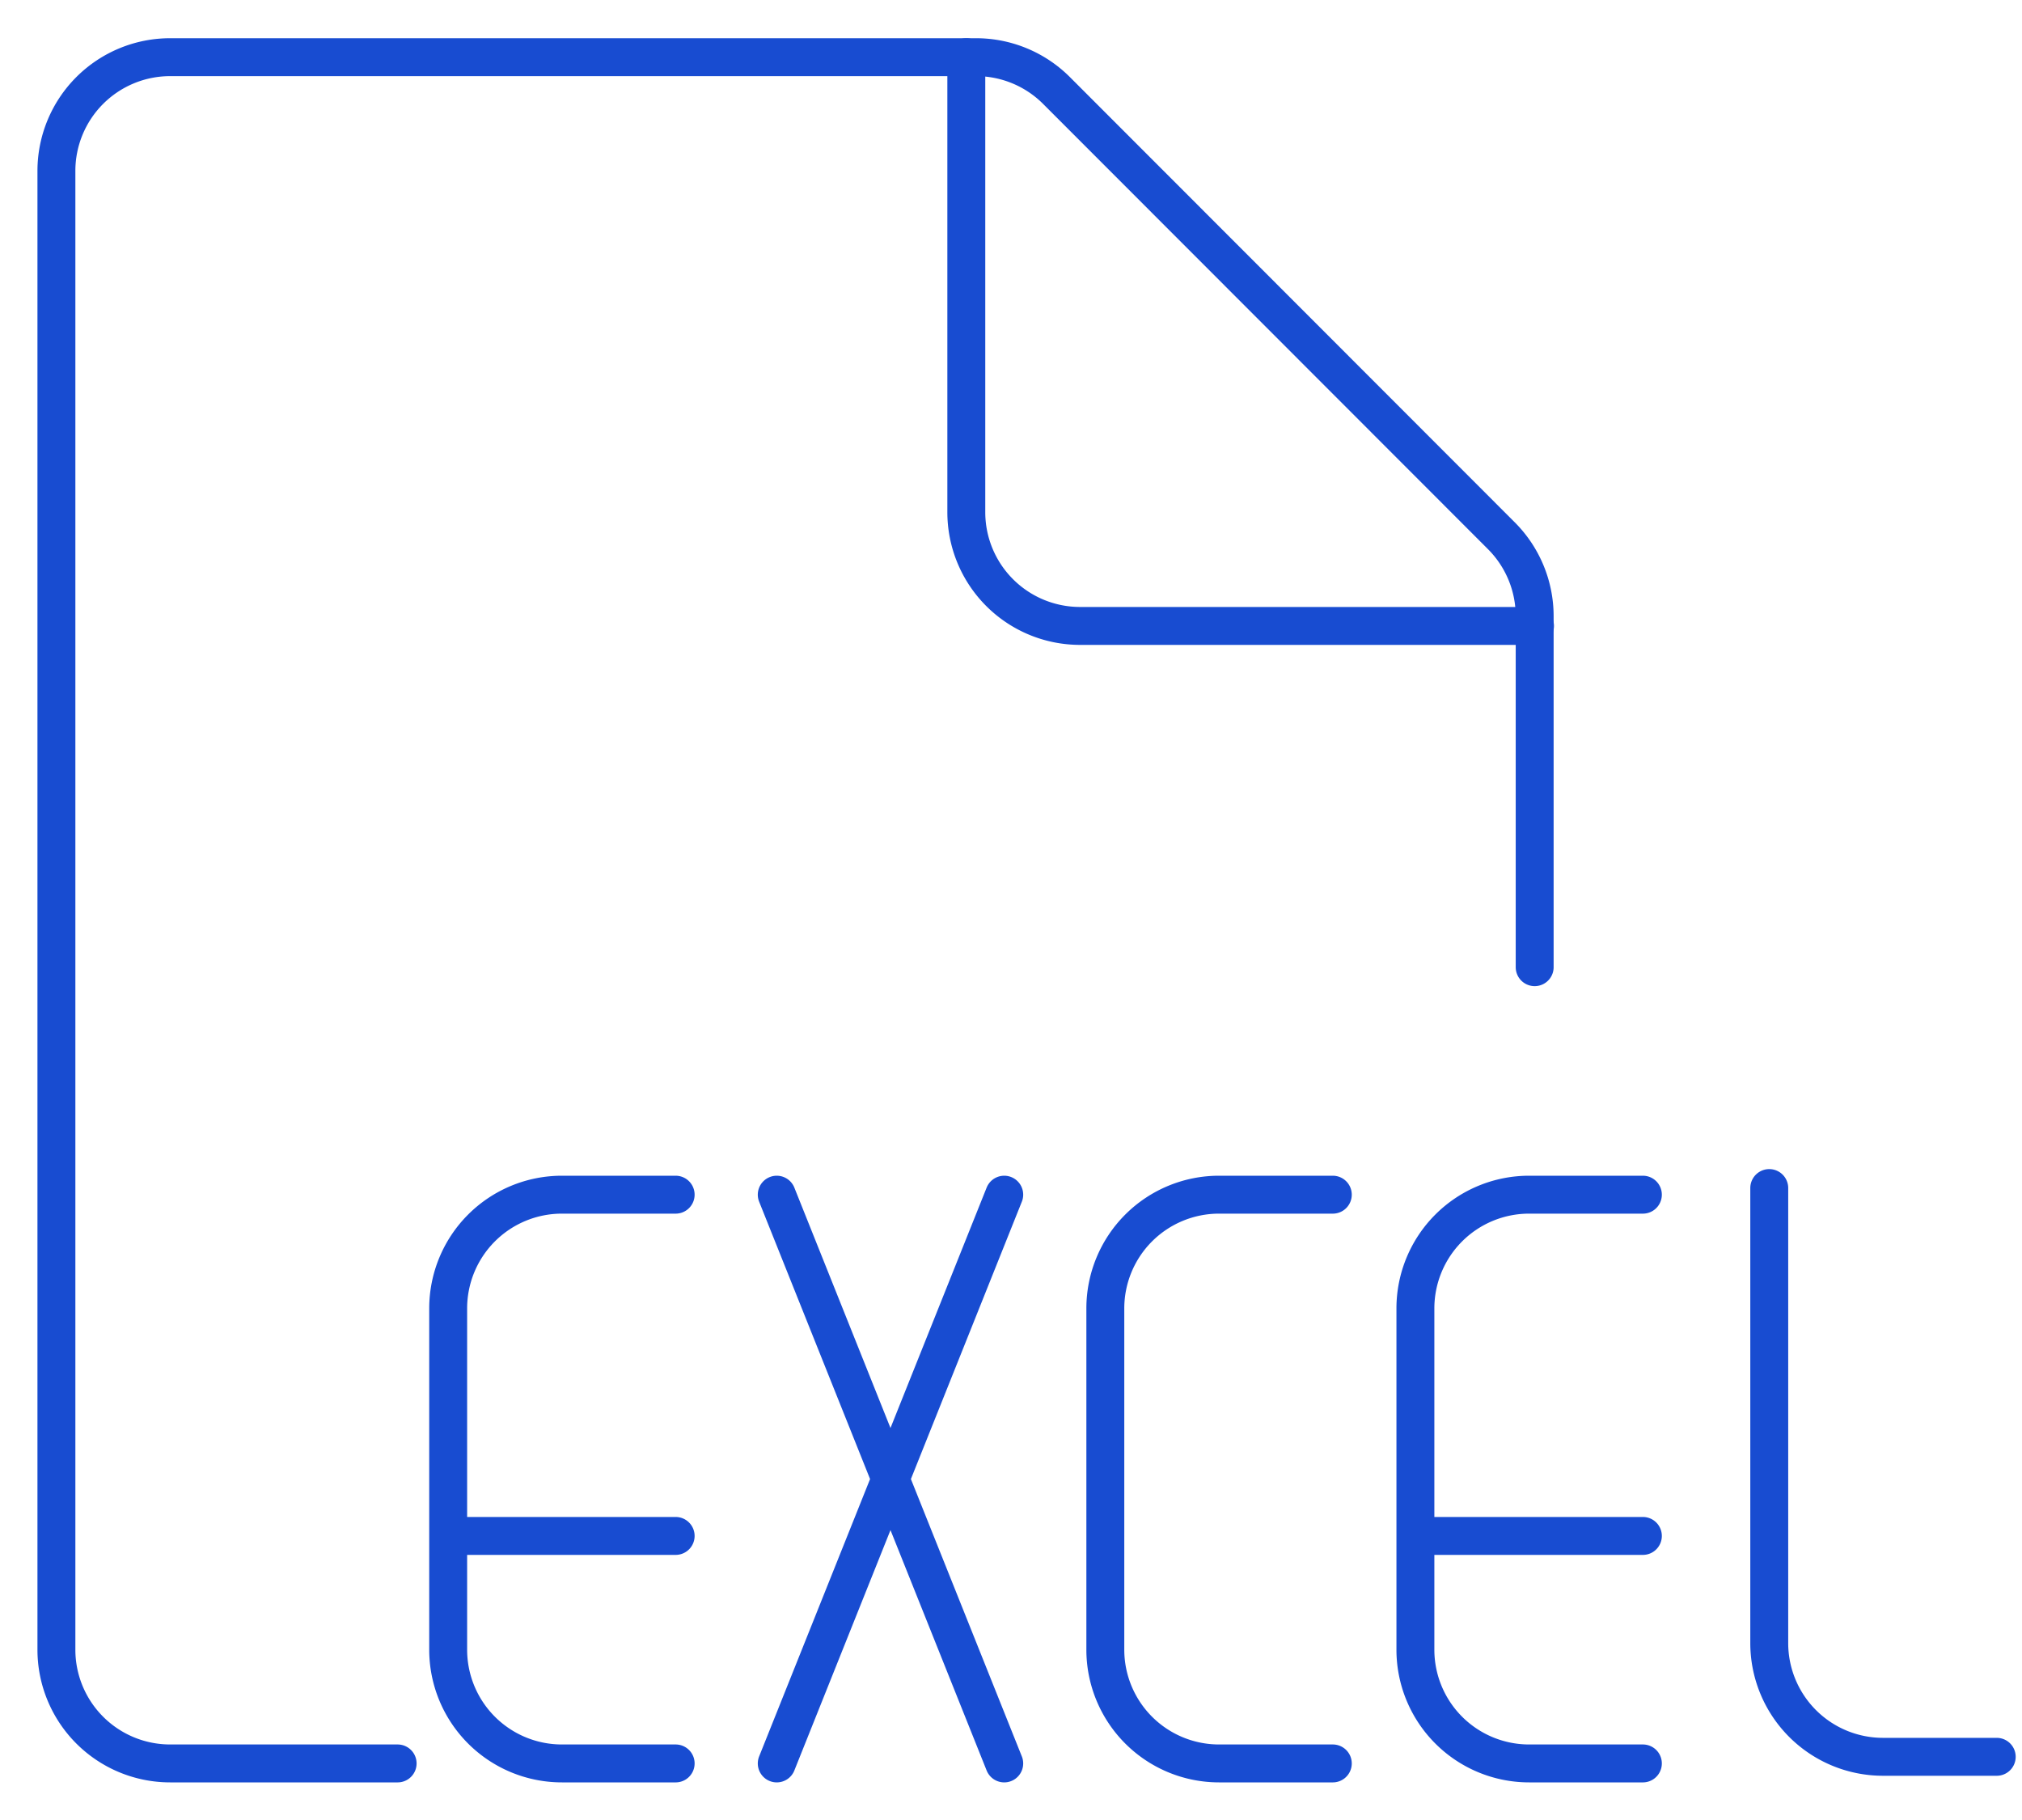
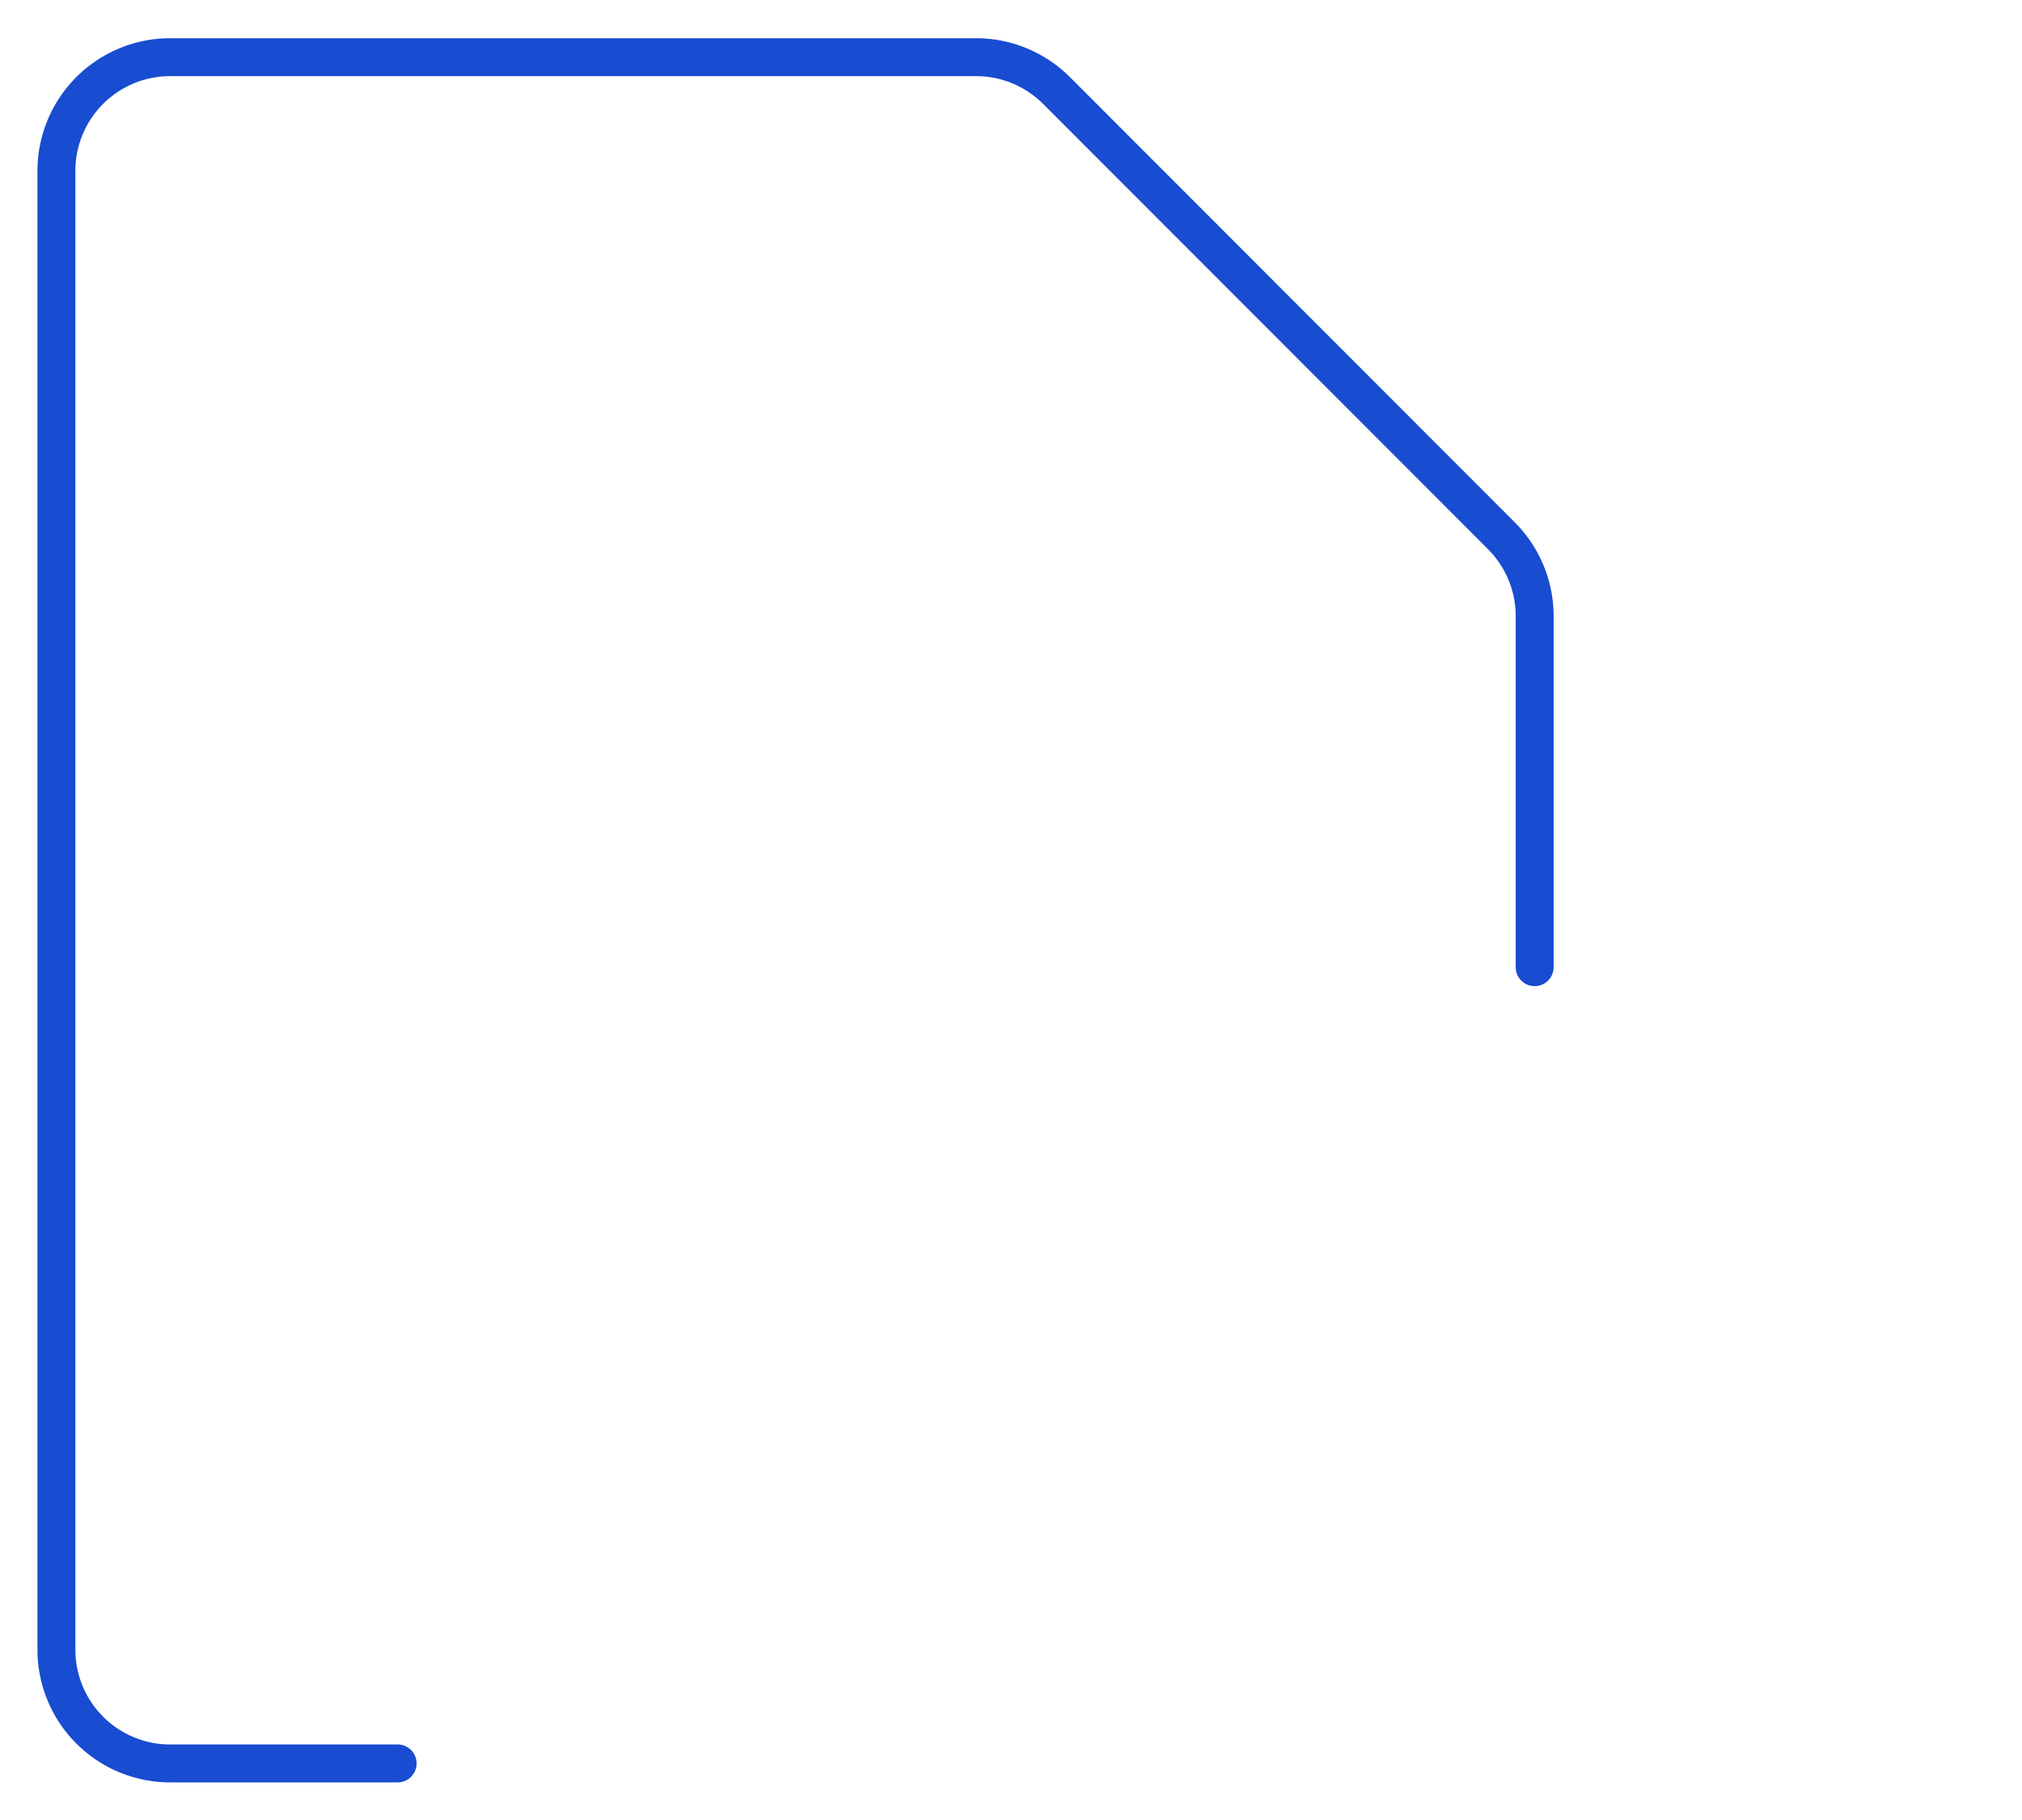
<svg xmlns="http://www.w3.org/2000/svg" width="80" height="72" fill="none" viewBox="0 0 80 72">
  <path stroke="#184CD1" stroke-linecap="round" stroke-linejoin="round" stroke-width="1.5" d="M15.732 69.762h-9a4.5 4.5 0 0 1-4.5-4.5v-58.5a4.5 4.5 0 0 1 4.5-4.5h31.884a4.5 4.5 0 0 1 3.183 1.317l17.6 17.613a4.5 4.5 0 0 1 1.32 3.183v13.887" />
-   <path stroke="#184CD1" stroke-linecap="round" stroke-linejoin="round" stroke-width="1.5" d="M60.732 24.762h-18a4.5 4.5 0 0 1-4.5-4.5v-18M26.732 69.762h-4.5a4.5 4.5 0 0 1-4.5-4.5v-13.5a4.5 4.5 0 0 1 4.5-4.5h4.5M17.732 60.762h9M52.732 69.762h-4.5a4.5 4.5 0 0 1-4.5-4.5v-13.5a4.5 4.5 0 0 1 4.5-4.5h4.5M30.732 47.262l9 22.5M39.732 47.262l-9 22.5M65 69.762h-4.5a4.5 4.5 0 0 1-4.5-4.5v-13.5a4.5 4.5 0 0 1 4.5-4.5H65M56 60.762h9M70 47v18a4.5 4.5 0 0 0 4.5 4.5H79" />
</svg>